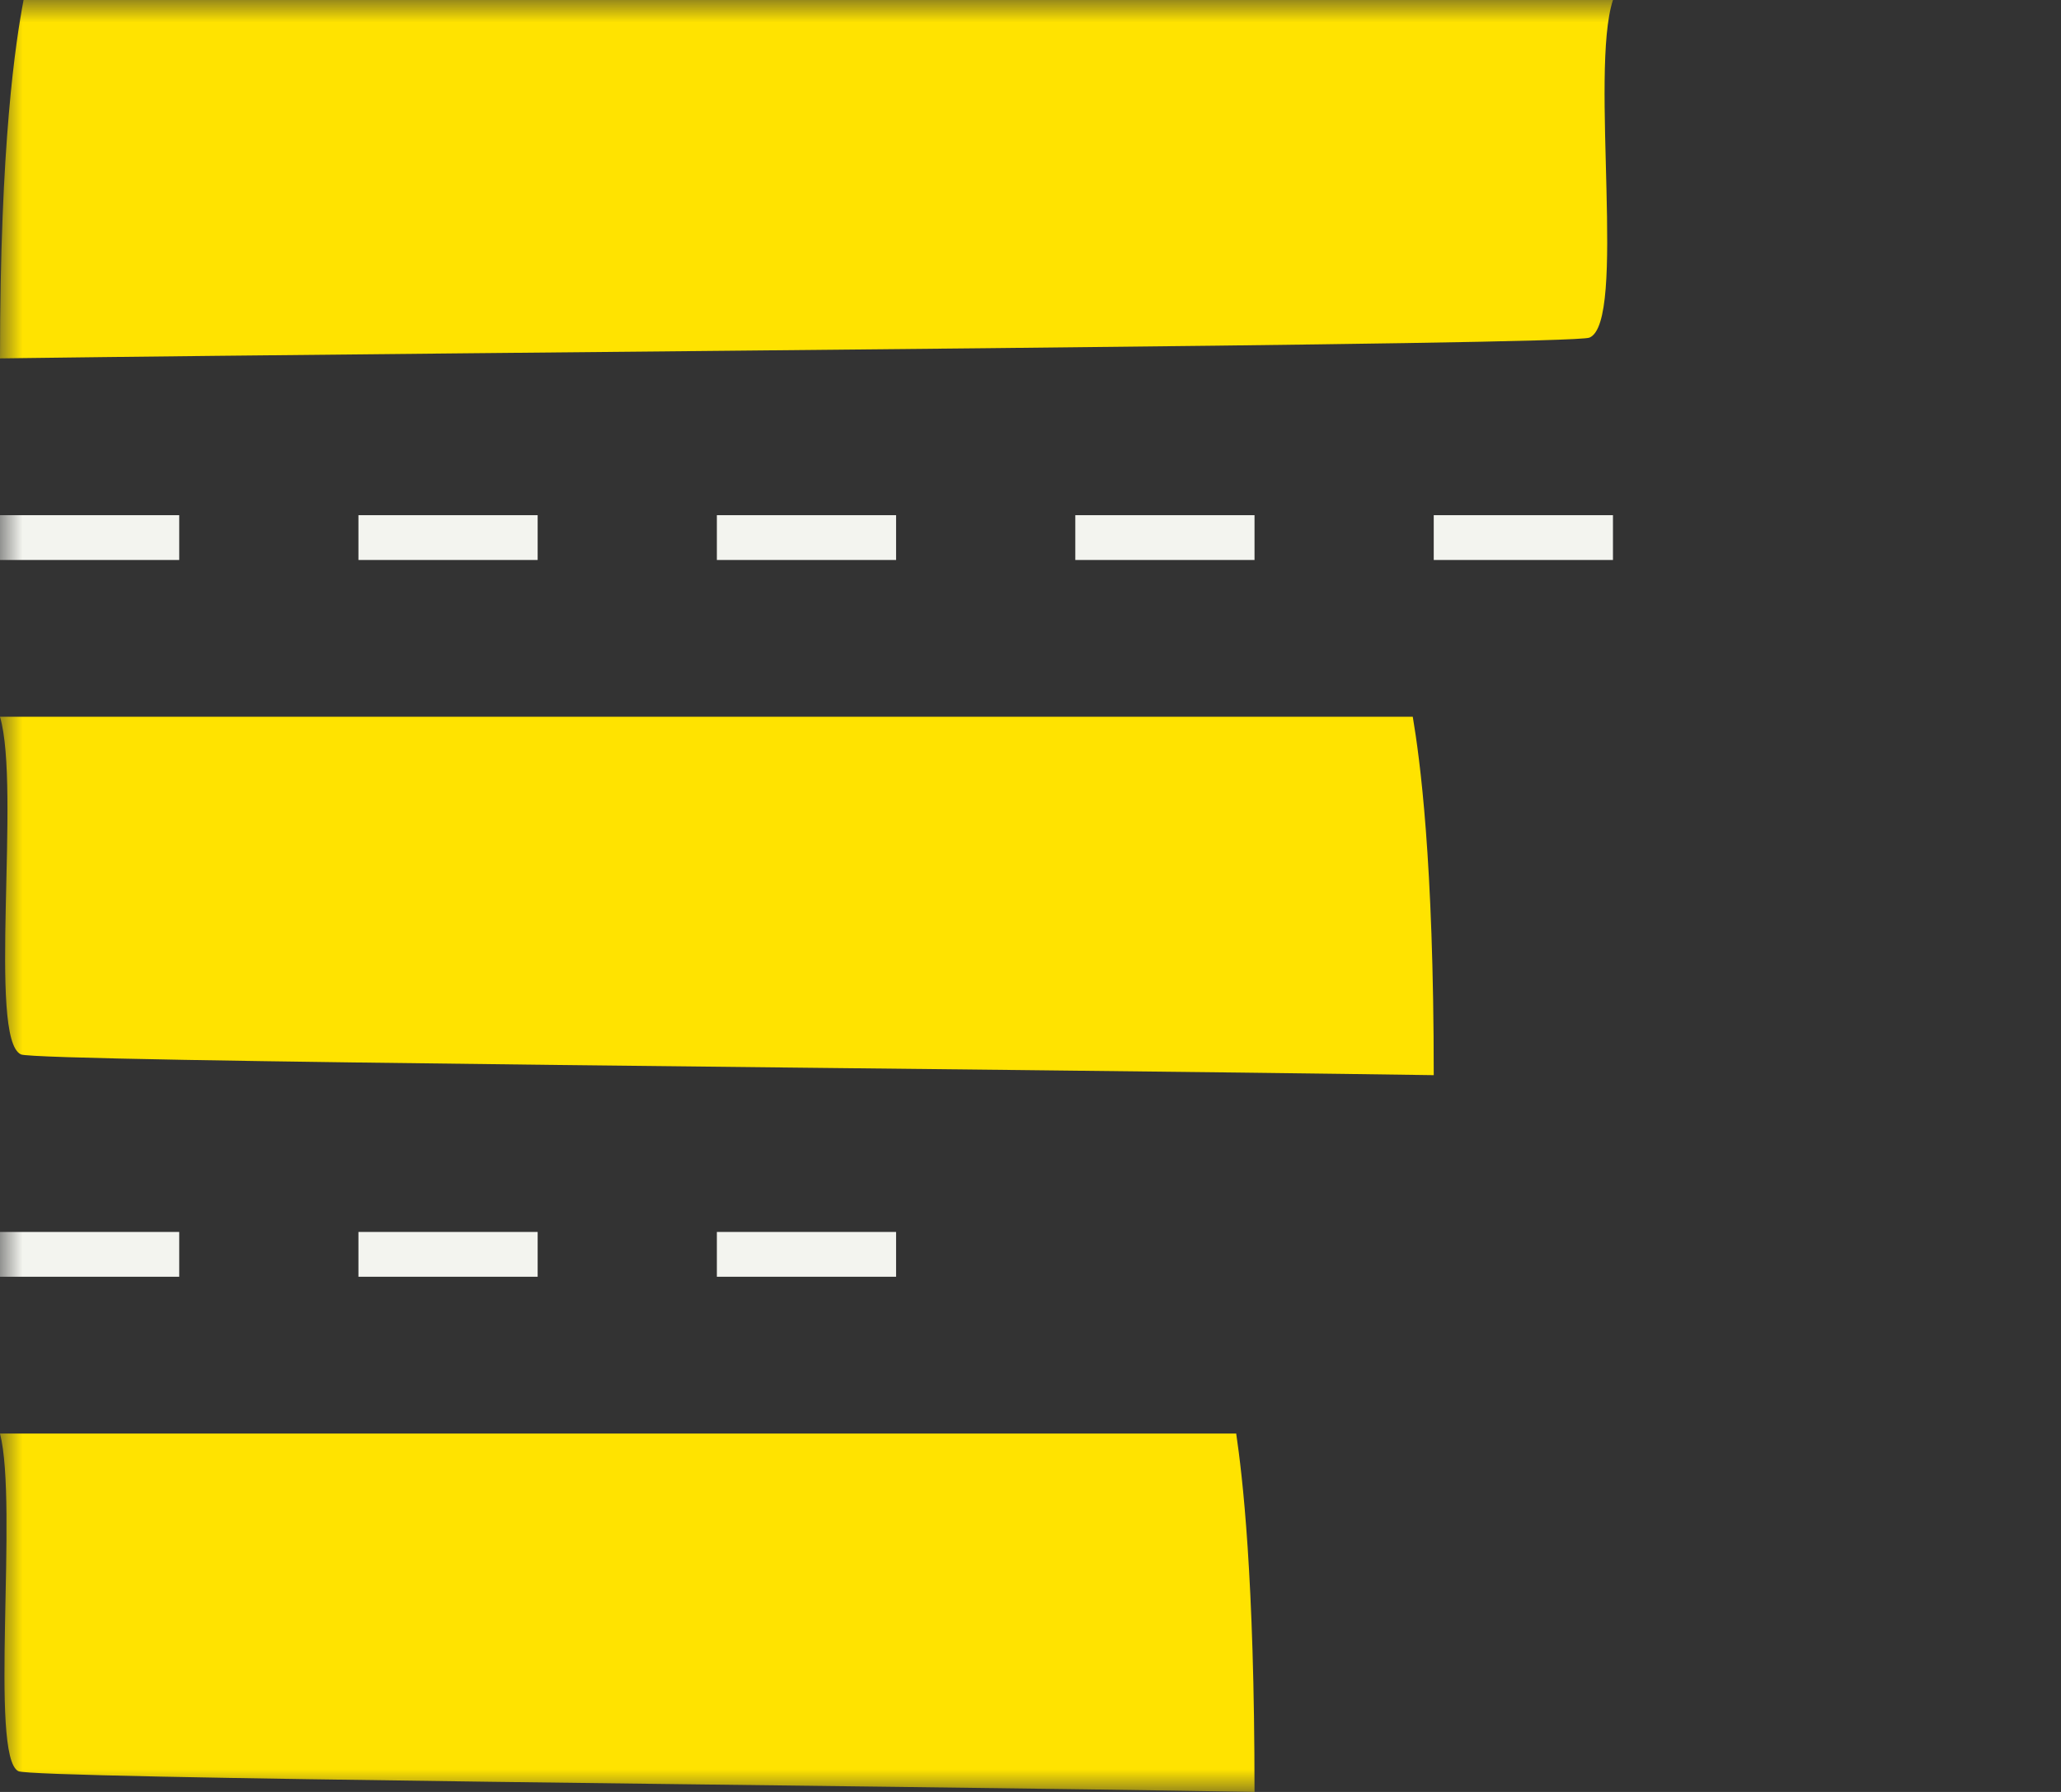
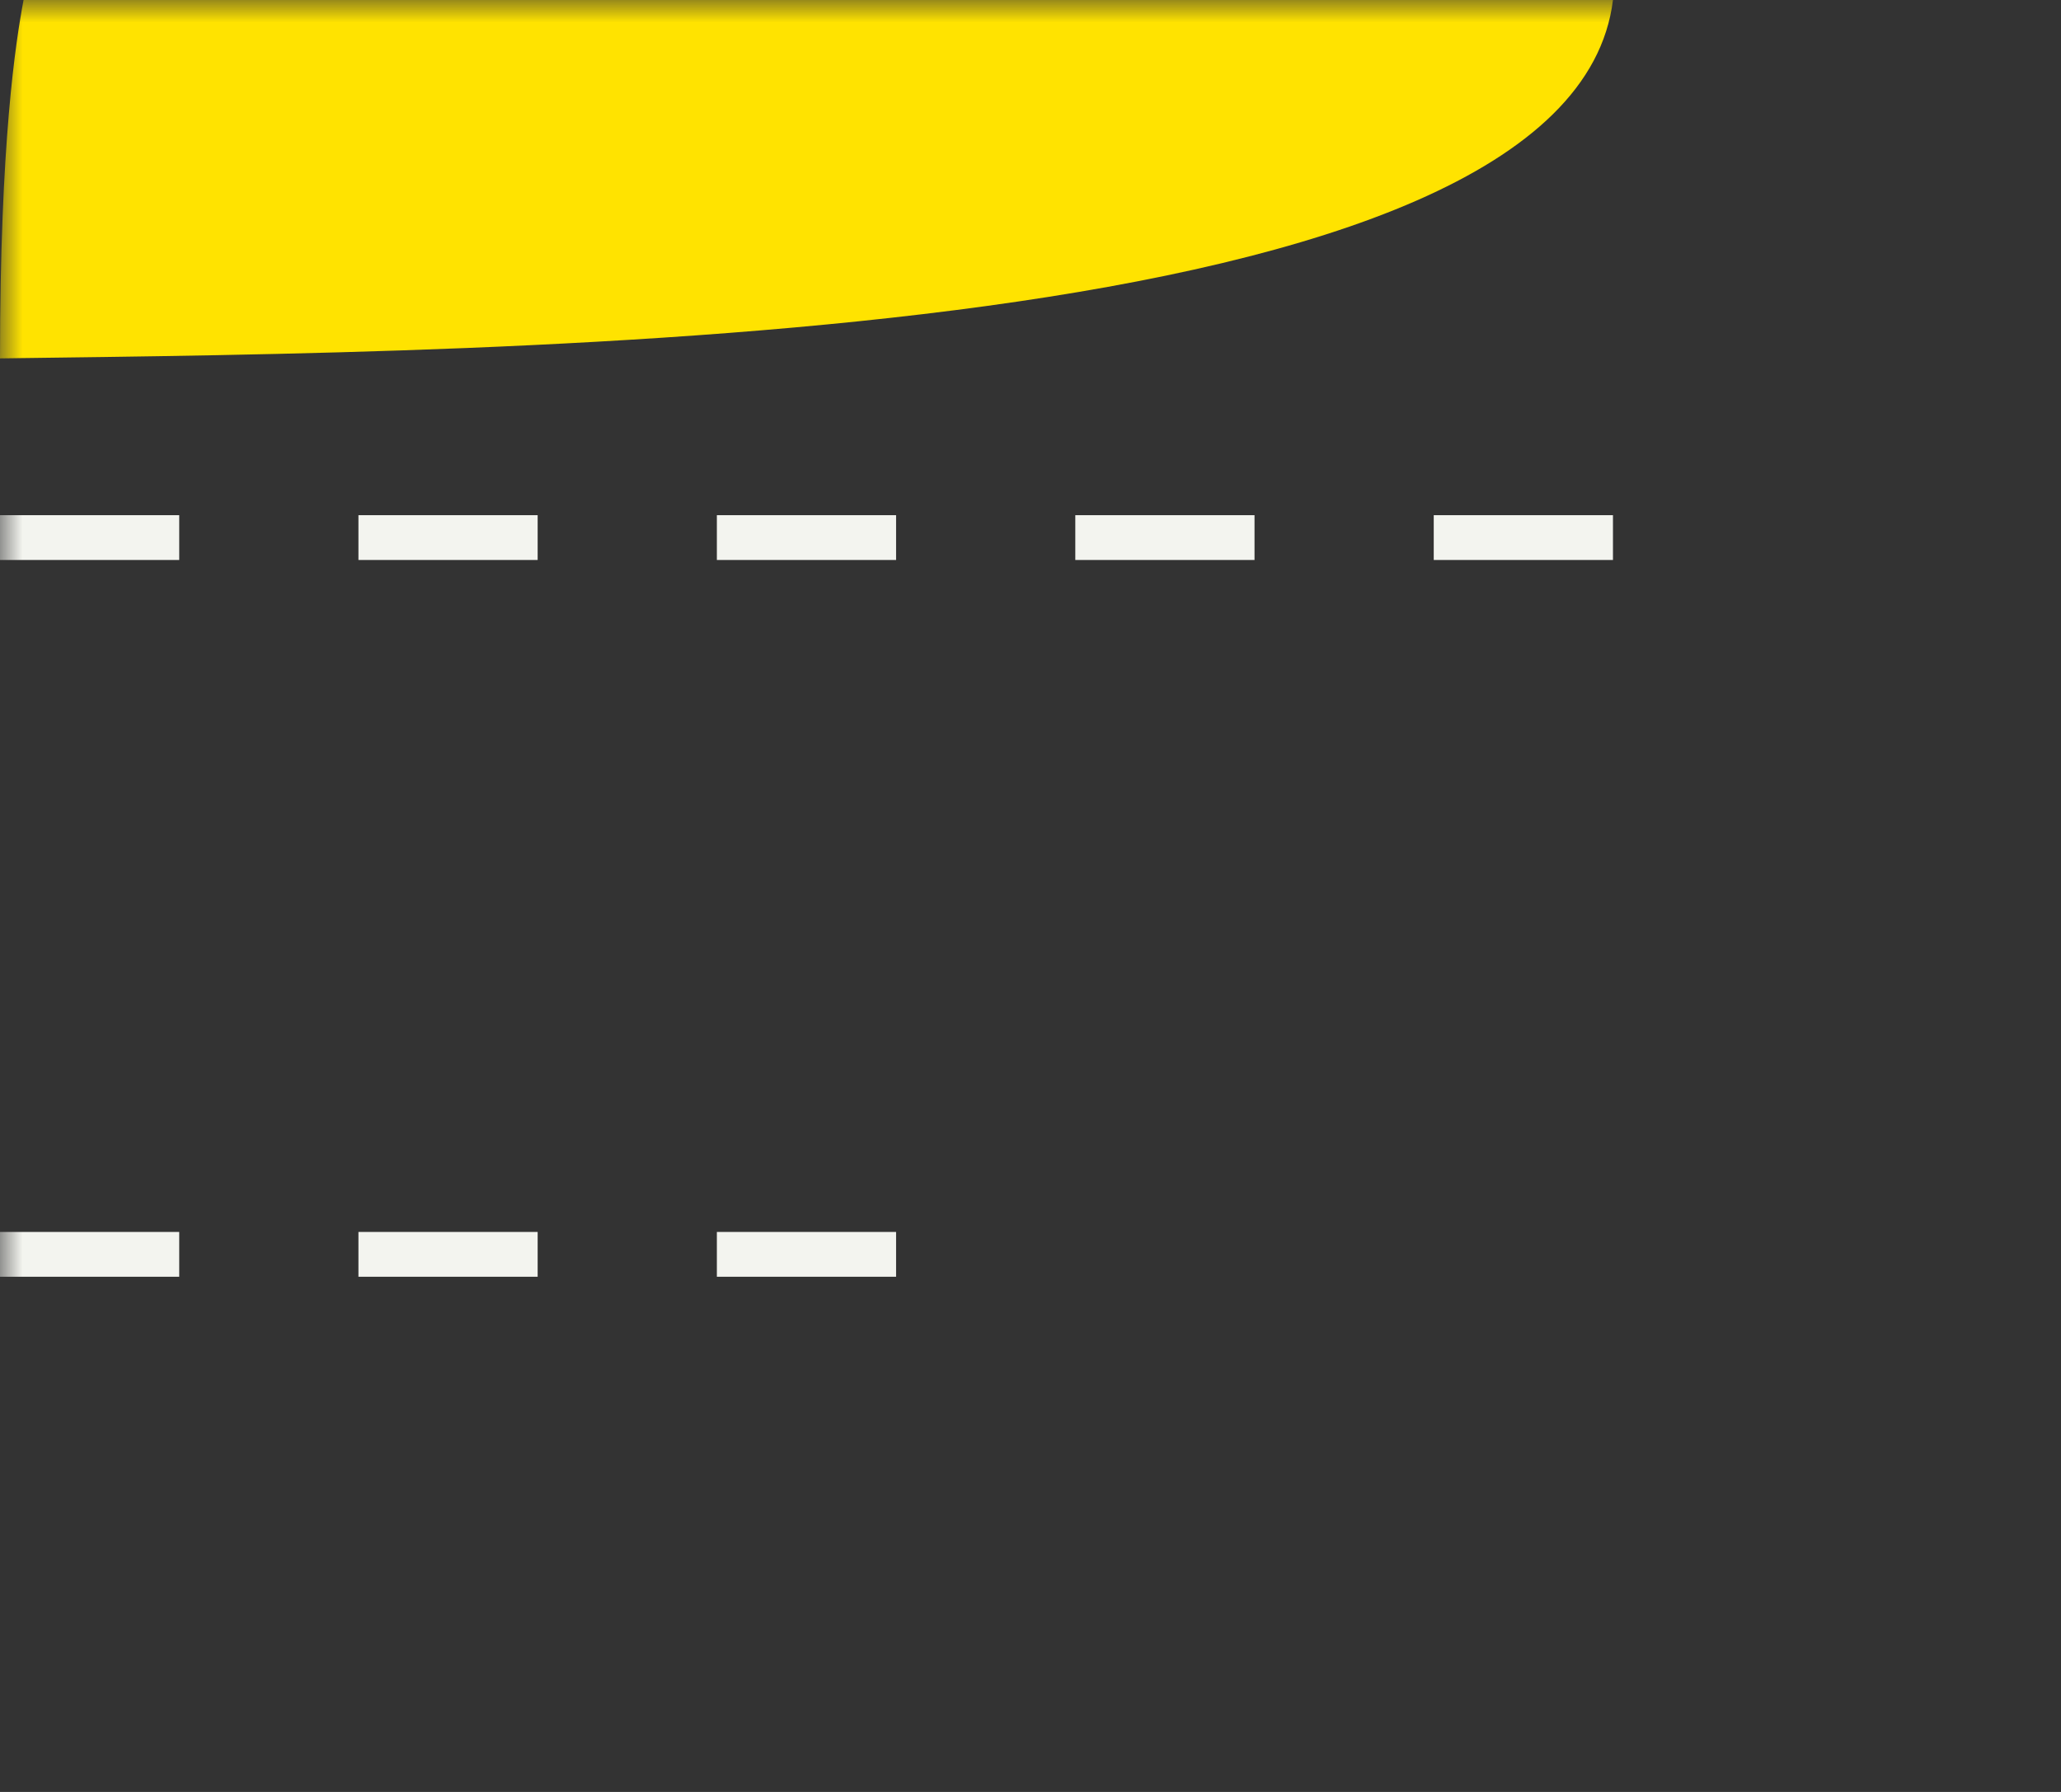
<svg xmlns="http://www.w3.org/2000/svg" width="46" height="40" viewBox="0 0 46 40" fill="none">
  <rect x="0" y="0" width="46" height="40" fill="#333333" stroke="none" />
  <mask id="mask0_444_148" style="mask-type:alpha" maskUnits="userSpaceOnUse" x="0" y="0" width="46" height="40">
    <rect width="46" height="40" fill="#D9D9D9" />
  </mask>
  <g mask="url(#mask0_444_148)">
-     <path d="M31.532 16L0 16C0.468 17.6 -0.281 23.2 0.468 23.537C0.84 23.704 21.645 23.846 32 24C32 19.183 31.688 16.926 31.532 16Z" fill="#FFE300" />
-     <path d="M0.526 -2.33358e-06L36 0C35.474 1.6 36.316 7.2 35.474 7.537C35.055 7.704 11.649 7.846 -9.29442e-07 8C-3.6982e-07 3.183 0.351 0.926 0.526 -2.33358e-06Z" fill="#FFE300" />
-     <path d="M27.591 32L0 32C0.409 33.6 -0.246 39.2 0.409 39.537C0.735 39.704 18.94 39.846 28 40C28 35.183 27.727 32.926 27.591 32Z" fill="#FFE300" />
+     <path d="M0.526 -2.33358e-06L36 0C35.055 7.704 11.649 7.846 -9.29442e-07 8C-3.6982e-07 3.183 0.351 0.926 0.526 -2.33358e-06Z" fill="#FFE300" />
    <path d="M0 28H20" stroke="#F3F4EF" stroke-dasharray="4 4" />
    <path d="M0 12H40" stroke="#F3F4EF" stroke-dasharray="4 4" />
  </g>
</svg>